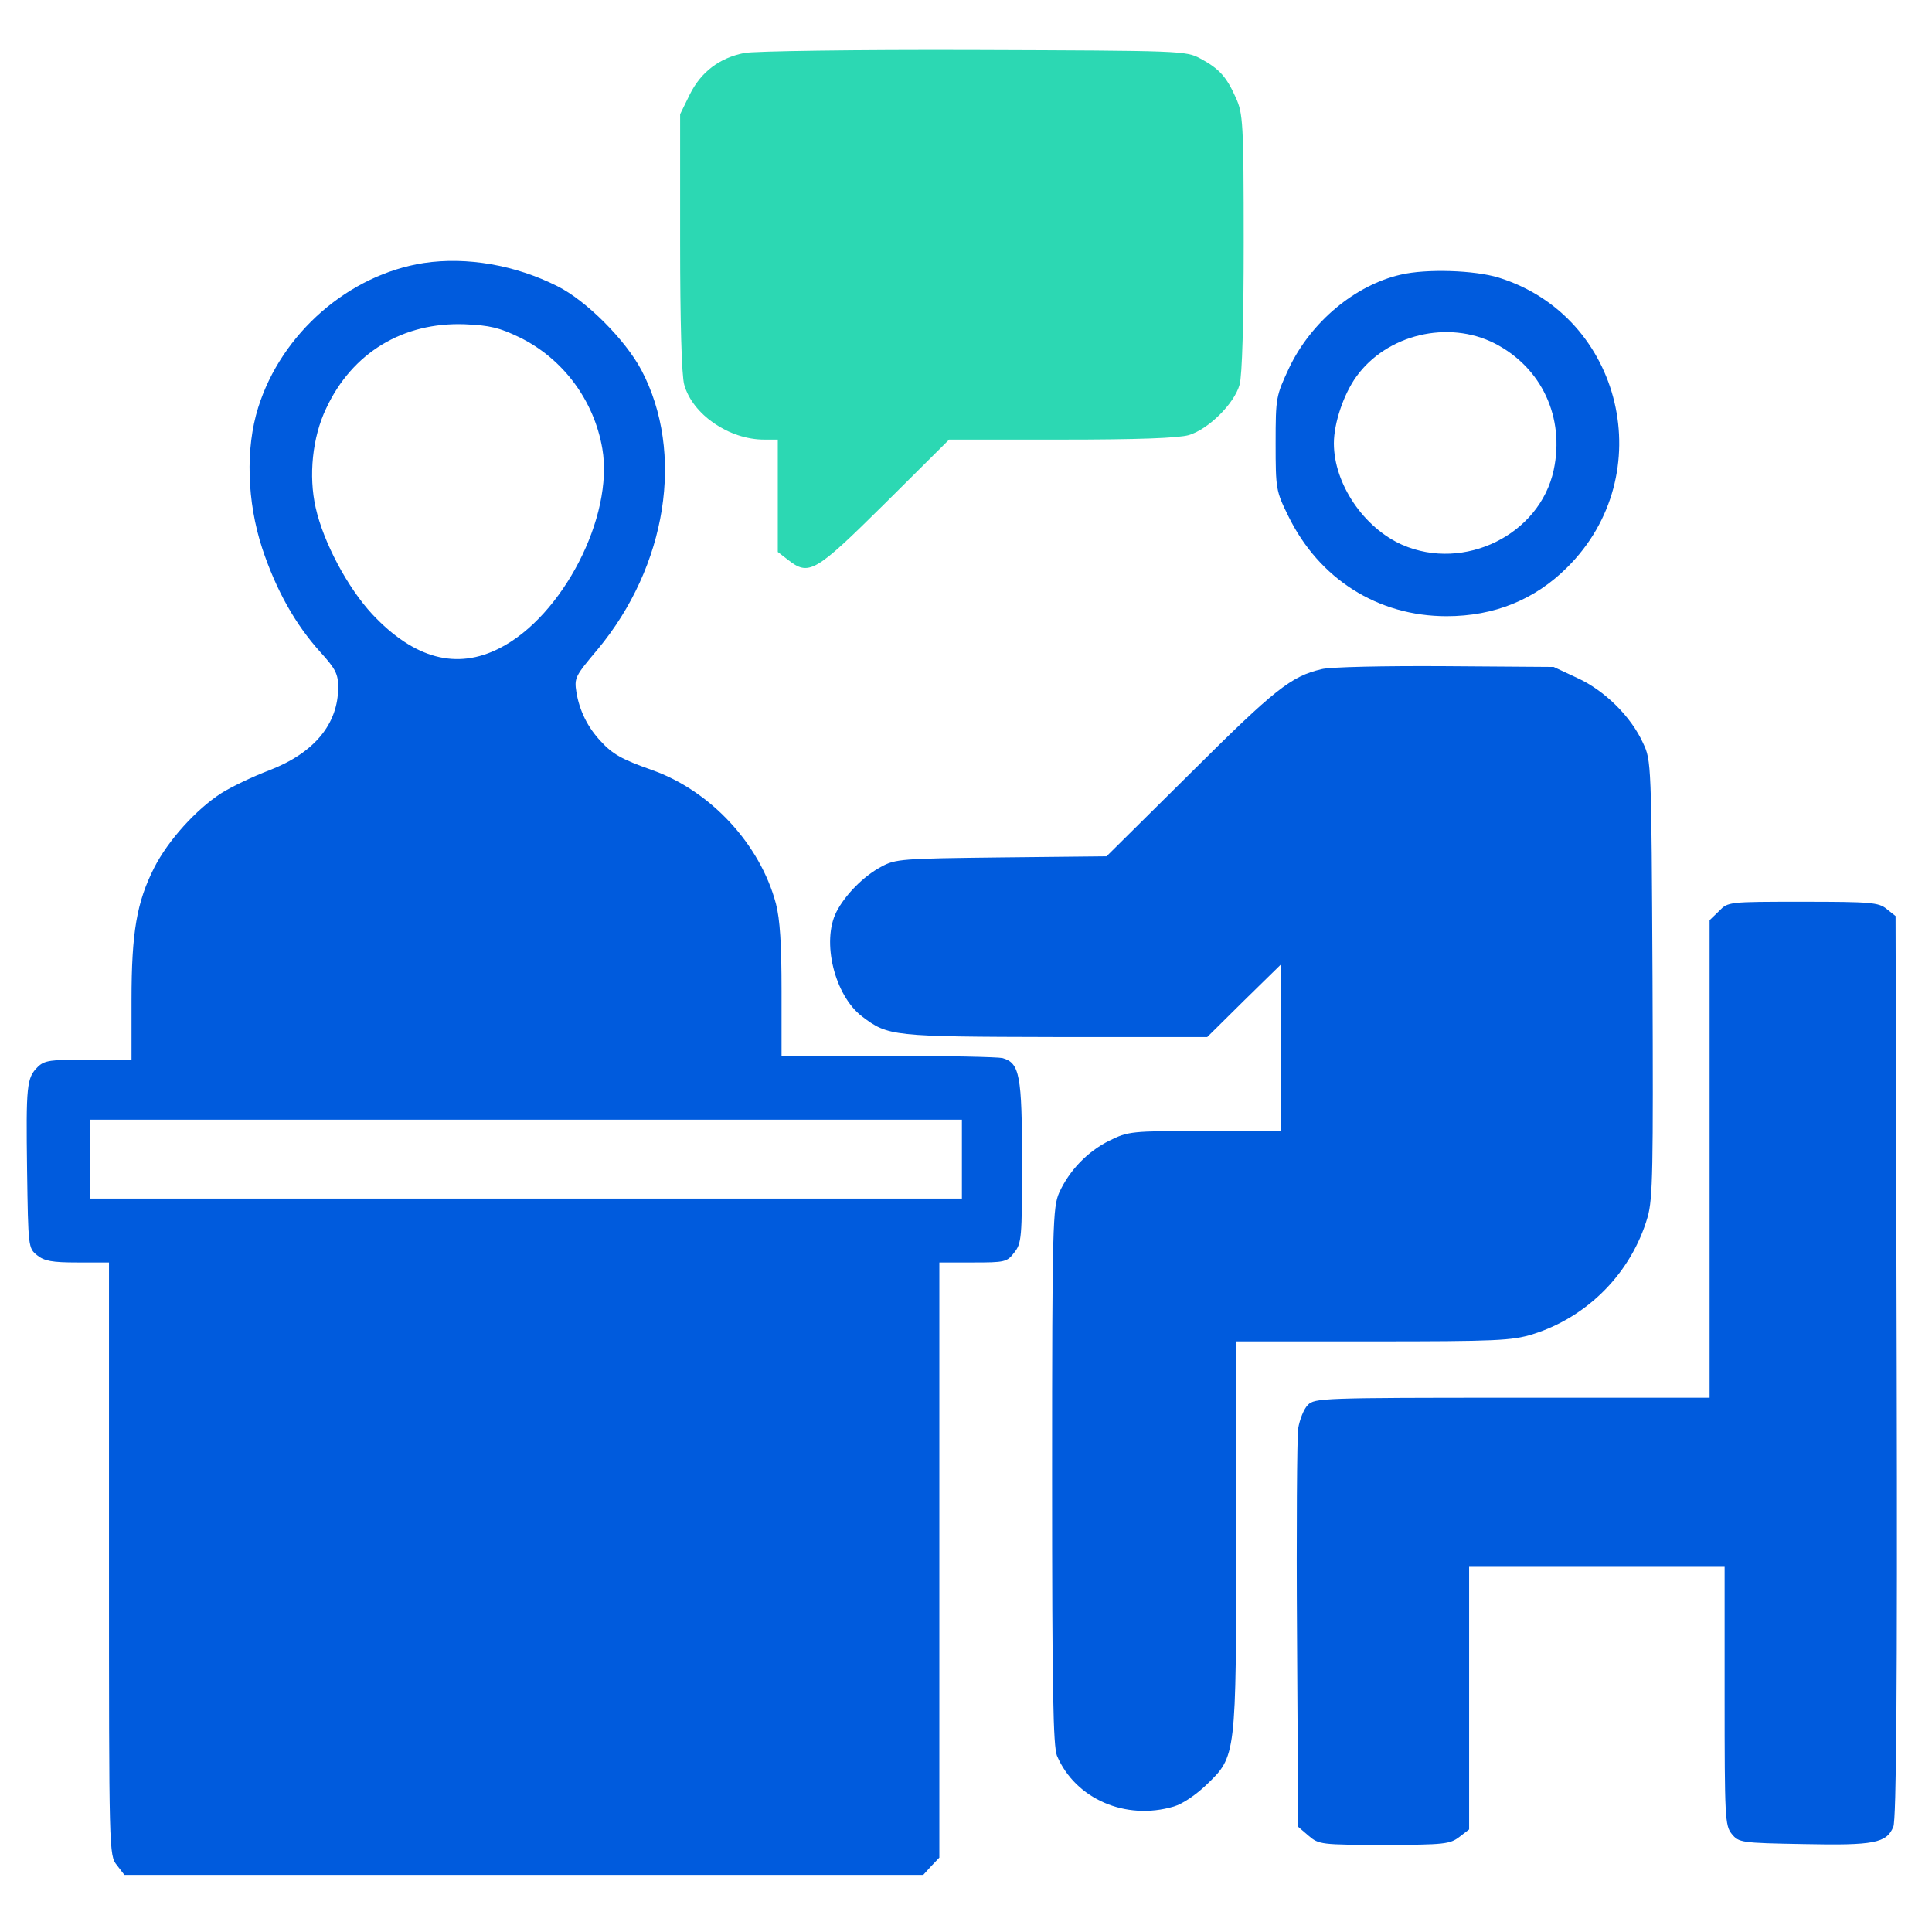
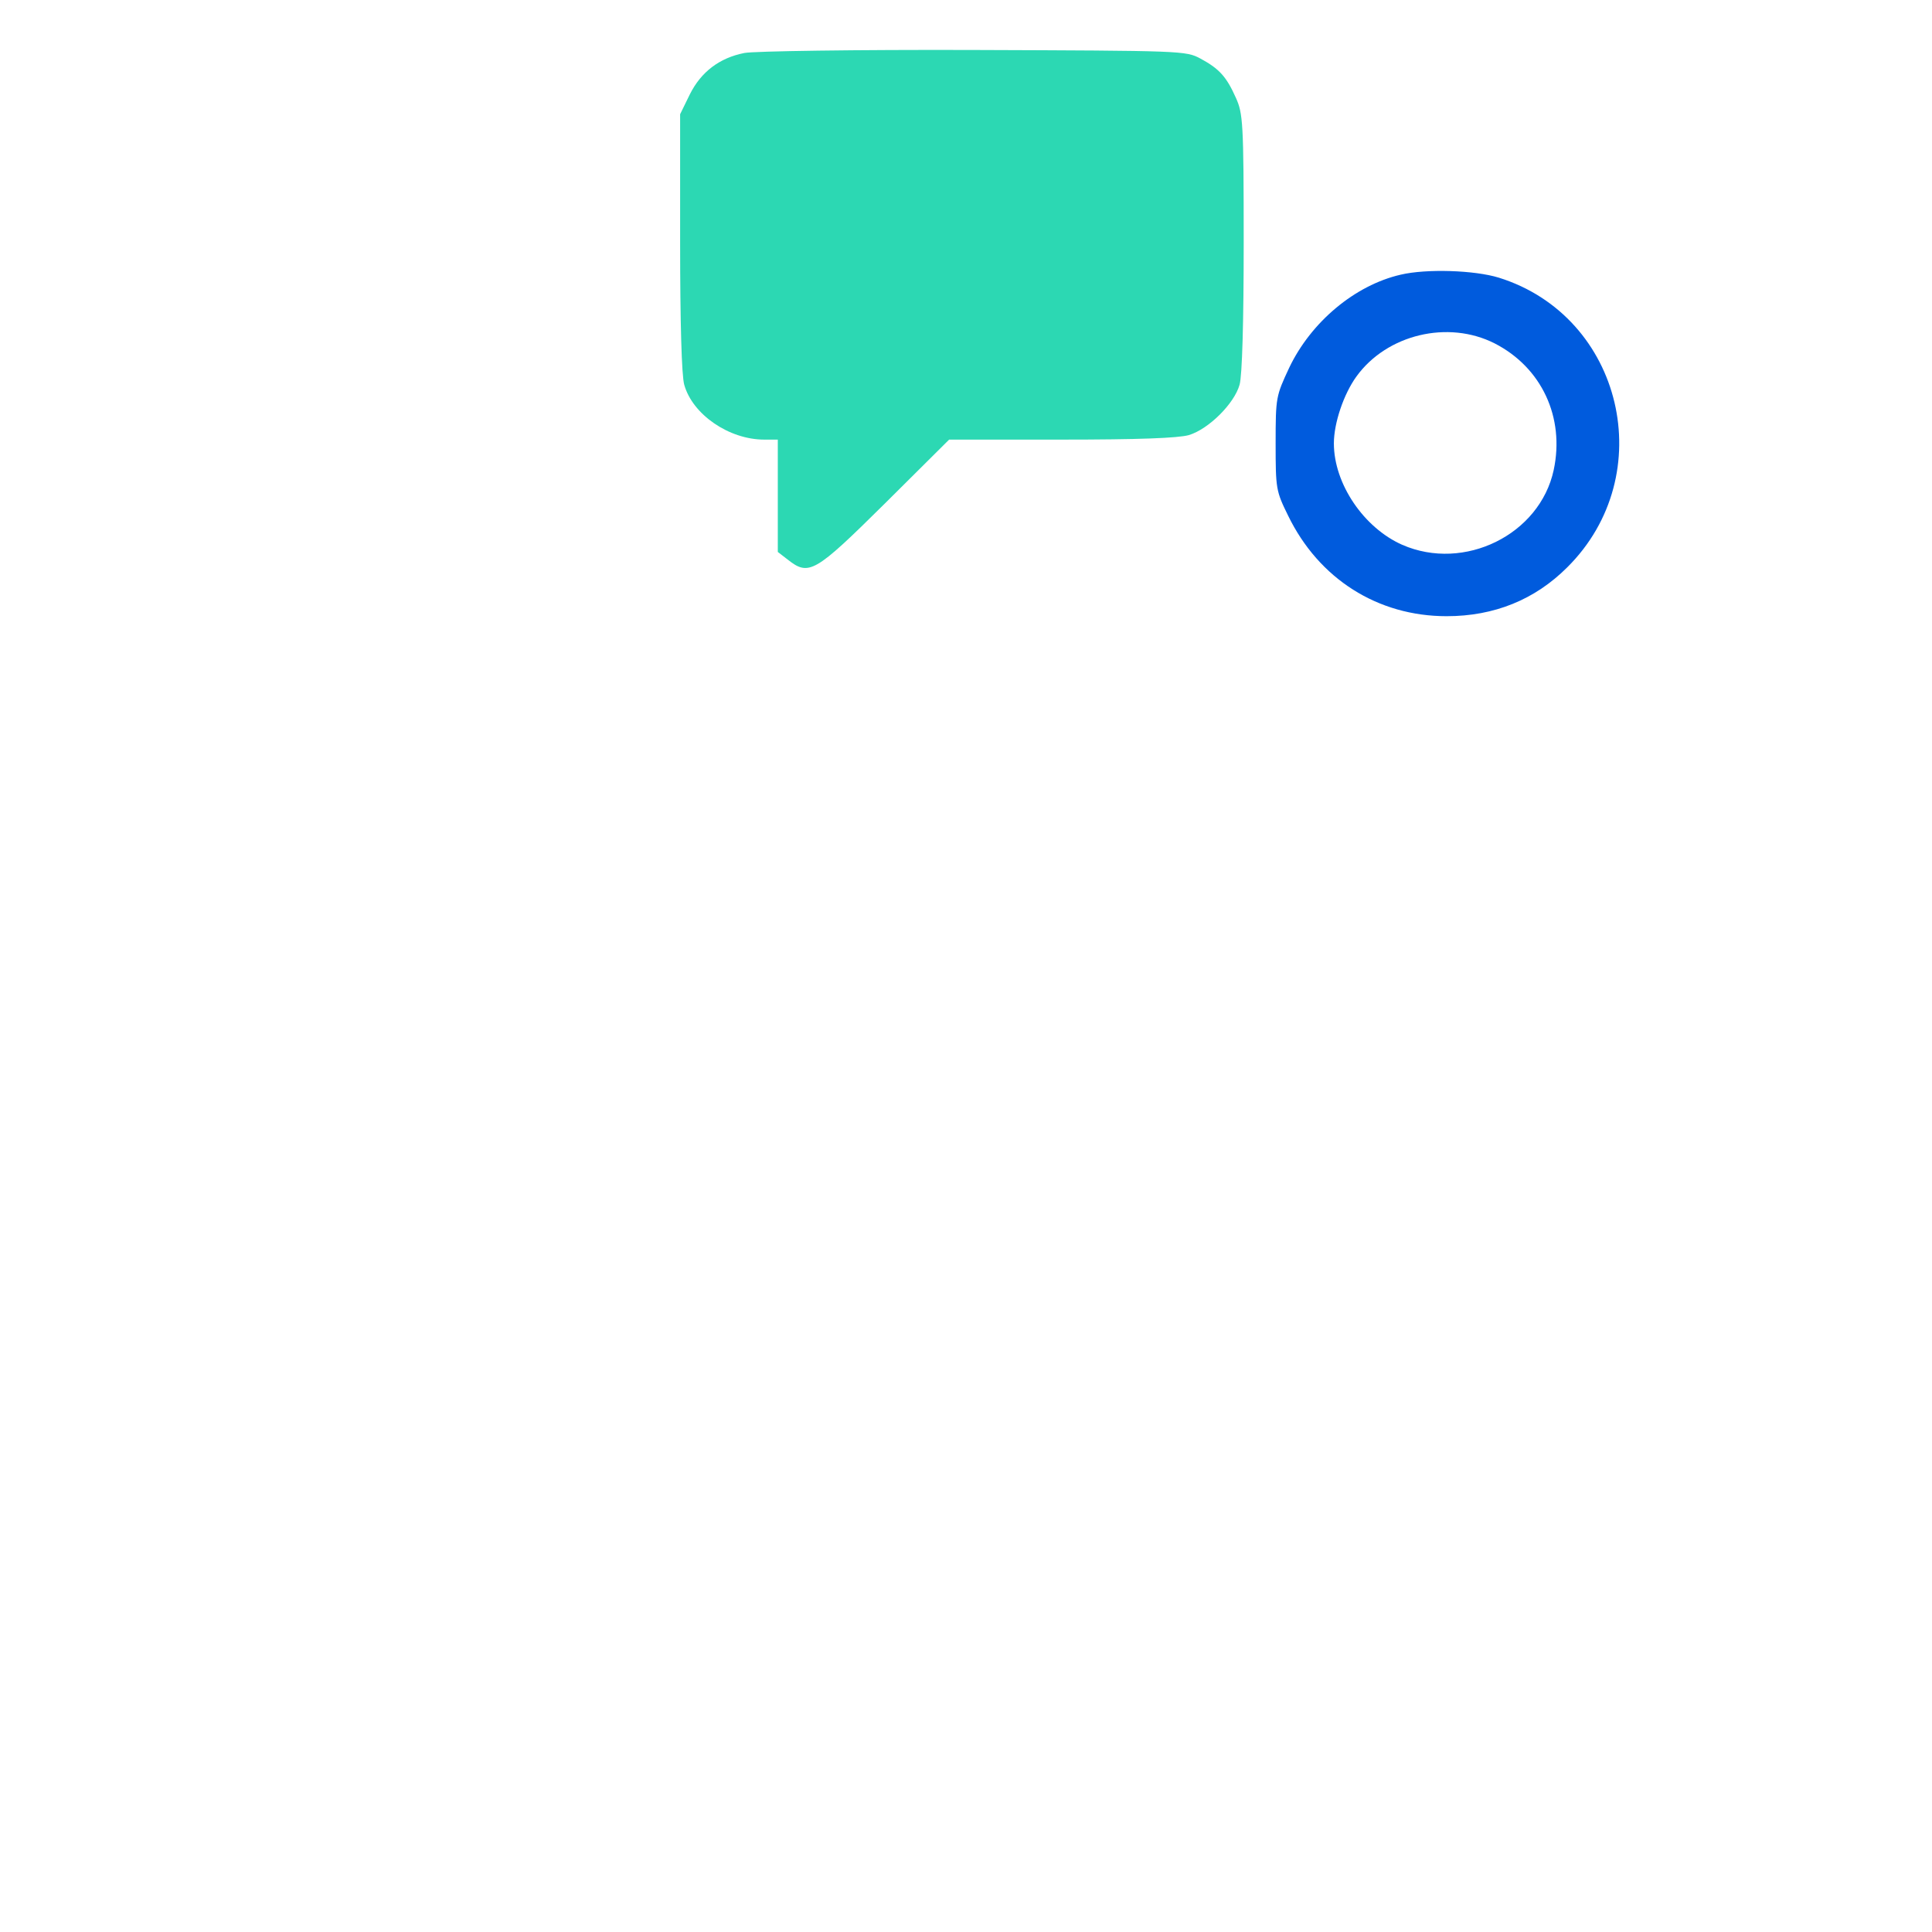
<svg xmlns="http://www.w3.org/2000/svg" width="68" height="68" viewBox="0 0 68 68" fill="none">
  <path d="M26.199 1.865C25.326 2.037 24.678 2.526 24.281 3.319L23.938 4.02V8.517C23.938 11.307 23.99 13.225 24.083 13.542C24.374 14.587 25.657 15.473 26.9 15.473H27.376V17.443V19.427L27.72 19.692C28.474 20.287 28.672 20.168 31.145 17.721L33.406 15.473H37.347C40.085 15.473 41.46 15.42 41.844 15.314C42.544 15.102 43.444 14.203 43.629 13.542C43.721 13.225 43.774 11.32 43.774 8.53C43.774 4.298 43.748 3.994 43.497 3.438C43.166 2.698 42.915 2.42 42.254 2.063C41.738 1.785 41.619 1.785 34.253 1.759C30.14 1.746 26.516 1.799 26.199 1.865Z" fill="#2CD8B3" />
-   <path d="M14.918 9.257C12.273 9.667 9.906 11.73 9.086 14.349C8.637 15.777 8.689 17.655 9.232 19.308C9.721 20.776 10.395 21.979 11.281 22.958C11.81 23.54 11.903 23.725 11.903 24.188C11.903 25.484 11.057 26.502 9.483 27.11C8.888 27.335 8.121 27.706 7.79 27.917C6.904 28.486 5.912 29.583 5.423 30.549C4.815 31.752 4.629 32.81 4.629 35.204V37.293H3.109C1.773 37.293 1.561 37.32 1.323 37.558C0.94 37.941 0.913 38.206 0.953 41.181C0.993 43.892 0.993 43.932 1.31 44.183C1.561 44.382 1.826 44.435 2.725 44.435H3.836V54.869C3.836 65.21 3.836 65.303 4.114 65.647L4.378 65.991H18.436H32.494L32.771 65.687L33.062 65.382V54.908V44.435H34.239C35.363 44.435 35.443 44.421 35.694 44.091C35.959 43.76 35.972 43.575 35.972 40.904C35.972 37.849 35.892 37.412 35.284 37.24C35.112 37.201 33.3 37.161 31.251 37.161H27.508V34.873C27.508 33.247 27.455 32.361 27.31 31.805C26.754 29.716 25.009 27.825 22.932 27.097C21.888 26.727 21.557 26.542 21.147 26.092C20.684 25.603 20.393 25.008 20.287 24.36C20.208 23.857 20.248 23.791 21.028 22.865C23.474 19.929 24.109 15.936 22.575 13.026C22.007 11.955 20.631 10.58 19.626 10.077C18.132 9.323 16.426 9.032 14.918 9.257ZM18.291 11.876C19.825 12.629 20.909 14.097 21.2 15.79C21.61 18.184 19.798 21.688 17.59 22.812C16.069 23.593 14.574 23.183 13.106 21.622C12.234 20.683 11.387 19.096 11.11 17.866C10.858 16.756 10.991 15.393 11.48 14.375C12.392 12.418 14.178 11.333 16.36 11.413C17.246 11.452 17.576 11.532 18.291 11.876ZM33.856 40.798V42.186H18.515H3.175V40.798V39.409H18.515H33.856V40.798Z" fill="#005BDD" />
  <path d="M49.302 9.667C47.689 10.037 46.142 11.333 45.374 12.947C44.912 13.939 44.898 13.978 44.898 15.605C44.898 17.205 44.912 17.284 45.335 18.144C46.419 20.379 48.495 21.688 50.916 21.688C52.595 21.688 54.023 21.106 55.161 19.969C58.44 16.716 57.118 11.135 52.754 9.773C51.894 9.508 50.202 9.455 49.302 9.667ZM52.608 12.087C54.261 12.934 55.081 14.692 54.685 16.544C54.195 18.819 51.537 20.128 49.355 19.176C48.006 18.58 46.948 17.033 46.948 15.605C46.948 14.891 47.292 13.873 47.742 13.251C48.813 11.77 50.968 11.254 52.608 12.087Z" fill="#005BDD" />
-   <path d="M46.512 23.553C45.441 23.804 44.859 24.267 41.923 27.19L38.947 30.139L35.244 30.178C31.74 30.218 31.515 30.231 31.012 30.509C30.391 30.84 29.743 31.501 29.439 32.096C28.91 33.141 29.373 35.032 30.338 35.773C31.264 36.473 31.383 36.487 37.149 36.5H42.491L43.787 35.217L45.097 33.934V36.87V39.806H42.412C39.794 39.806 39.714 39.819 39.04 40.15C38.273 40.533 37.638 41.195 37.281 41.975C37.056 42.491 37.03 43.059 37.03 51.946C37.03 59.564 37.069 61.455 37.202 61.798C37.85 63.319 39.622 64.086 41.314 63.584C41.632 63.491 42.108 63.161 42.465 62.817C43.51 61.812 43.51 61.838 43.51 53.996V47.212H48.324C52.674 47.212 53.217 47.185 53.944 46.961C55.888 46.352 57.422 44.792 57.991 42.834C58.176 42.186 58.189 41.155 58.163 34.437C58.123 26.886 58.123 26.767 57.832 26.158C57.409 25.219 56.47 24.294 55.504 23.857L54.684 23.474L50.849 23.447C48.747 23.434 46.789 23.474 46.512 23.553Z" fill="#005BDD" />
-   <path d="M60.502 32.07L60.172 32.387V40.798V49.196H53.229C46.55 49.196 46.273 49.209 46.035 49.447C45.889 49.592 45.744 49.963 45.691 50.28C45.651 50.597 45.625 53.877 45.651 57.567L45.691 64.298L46.061 64.615C46.418 64.92 46.498 64.933 48.719 64.933C50.835 64.933 51.034 64.906 51.364 64.655L51.708 64.391V59.762V55.147H56.205H60.701V59.696C60.701 63.968 60.714 64.258 60.952 64.549C61.203 64.853 61.27 64.867 63.478 64.906C65.978 64.959 66.401 64.867 66.639 64.298C66.745 64.047 66.784 59.392 66.758 48.098L66.718 32.242L66.401 31.99C66.123 31.765 65.859 31.739 63.452 31.739C60.833 31.739 60.82 31.739 60.502 32.07Z" fill="#005BDD" />
</svg>